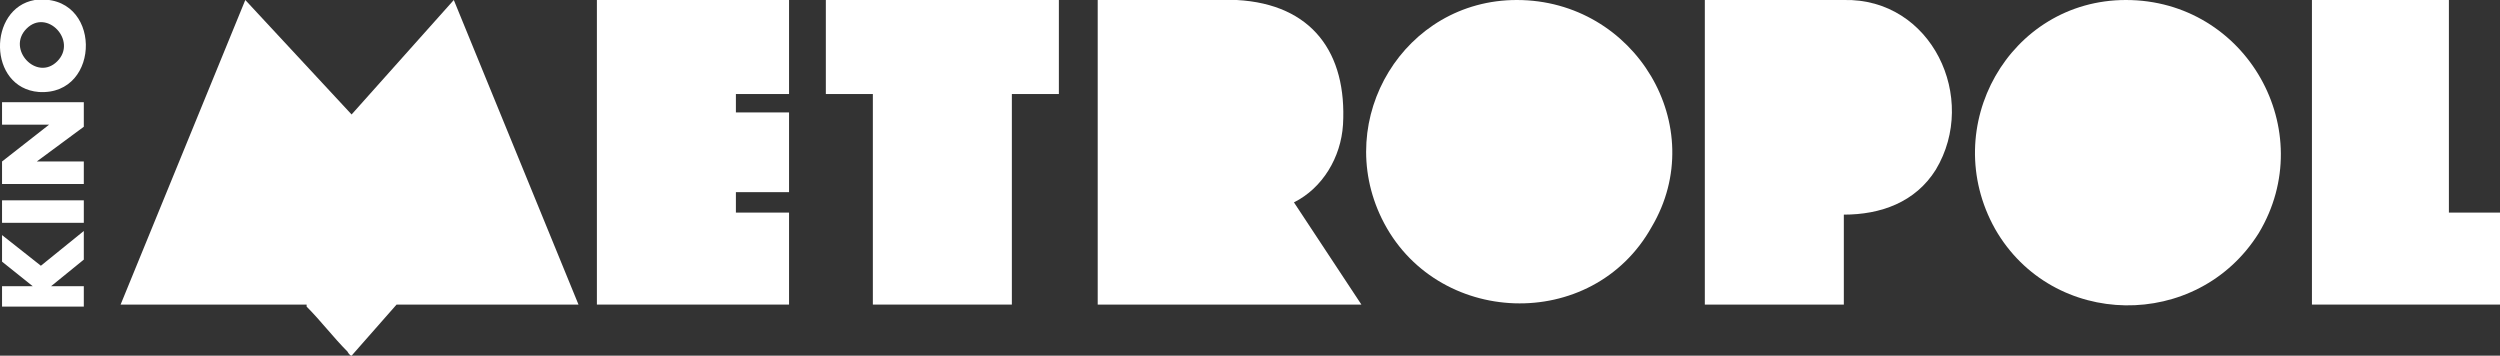
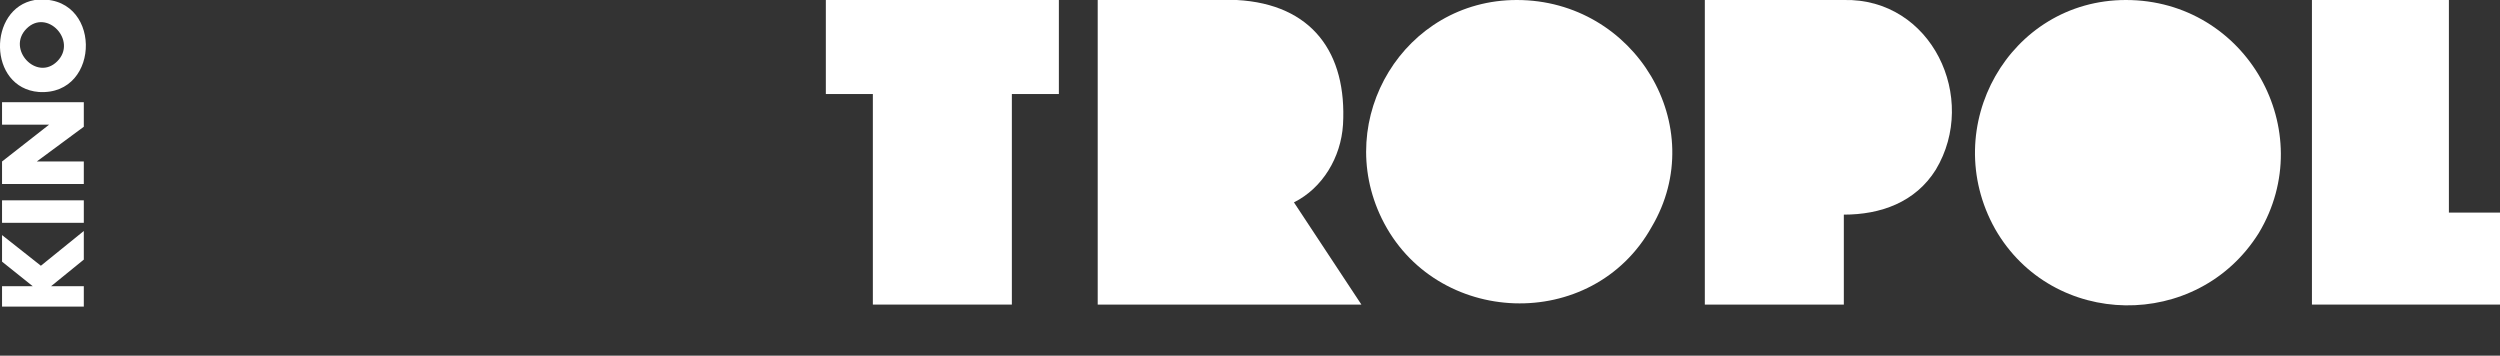
<svg xmlns="http://www.w3.org/2000/svg" id="Vrstva_1" viewBox="0 0 122.3 17.4">
  <rect x="0" y="0" width="122.3" height="17.4" fill="#333333" stroke="none" />
  <defs>
    <style>      .st0 {        fill: #fff;      }    </style>
  </defs>
  <polygon class="st0" points="119.8 10.4 119.8 0 113.1 0 113.1 14.9 122.3 14.9 122.3 10.4 119.8 10.4" />
-   <path class="st0" d="M17.2,5.6L12,0l-6.1,14.9h9.1s0,.1,0,.1c.7.7,1.3,1.5,2,2.2,0,0,.1.2.2.2l2.2-2.5h8.9L22.2,0l-5,5.6Z" />
  <path class="st0" d="M74.2,0c-5.5,0-9,5.8-6.6,10.7,2.6,5.3,10.3,5.6,13.2.4C83.7,6.2,80,0,74.2,0h0Z" />
  <path class="st0" d="M104,0c-5.7,0-9.2,6.2-6.4,11.2,2.8,4.9,9.9,5,12.9.2C113.5,6.4,109.9,0,104,0Z" />
  <path class="st0" d="M65.7,6.1c.2-3.5-1.5-5.9-5.2-6.1h-6.8v14.9h12.9l-3.3-5c1.4-.7,2.3-2.2,2.4-3.8Z" />
-   <path class="st0" d="M90.2,0h-6.8v14.9h6.8v-4.4c1.8,0,3.5-.6,4.5-2.2,2.1-3.5-.2-8.4-4.5-8.3h0Z" />
-   <polygon class="st0" points="29.2 14.9 38.6 14.9 38.6 10.4 36 10.4 36 9.4 38.6 9.4 38.6 5.5 36 5.5 36 4.6 38.6 4.6 38.6 0 29.2 0 29.2 14.9" />
+   <path class="st0" d="M90.2,0h-6.8v14.9h6.8v-4.4c1.8,0,3.5-.6,4.5-2.2,2.1-3.5-.2-8.4-4.5-8.3h0" />
  <polygon class="st0" points="40.4 4.6 42.7 4.6 42.7 14.9 49.5 14.9 49.5 4.6 51.8 4.6 51.8 0 40.4 0 40.4 4.6" />
  <polygon class="st0" points=".1 6.1 2.4 6.1 .1 7.9 .1 9 4.1 9 4.1 7.9 1.8 7.9 4.1 6.2 4.1 5 .1 5 .1 6.1" />
  <path class="st0" d="M1.7,0C-.6.4-.6,4.3,1.9,4.5,5,4.7,5-.4,1.7,0ZM2.8,3c-1,1-2.5-.6-1.5-1.6,1-1,2.5.6,1.5,1.6Z" />
  <polygon class="st0" points=".1 11.5 .1 12.8 1.6 14 .1 14 .1 15 4.1 15 4.1 14 2.5 14 4.1 12.7 4.1 11.3 2 13 .1 11.5" />
  <rect class="st0" x=".1" y="9.8" width="4" height="1.1" />
</svg>